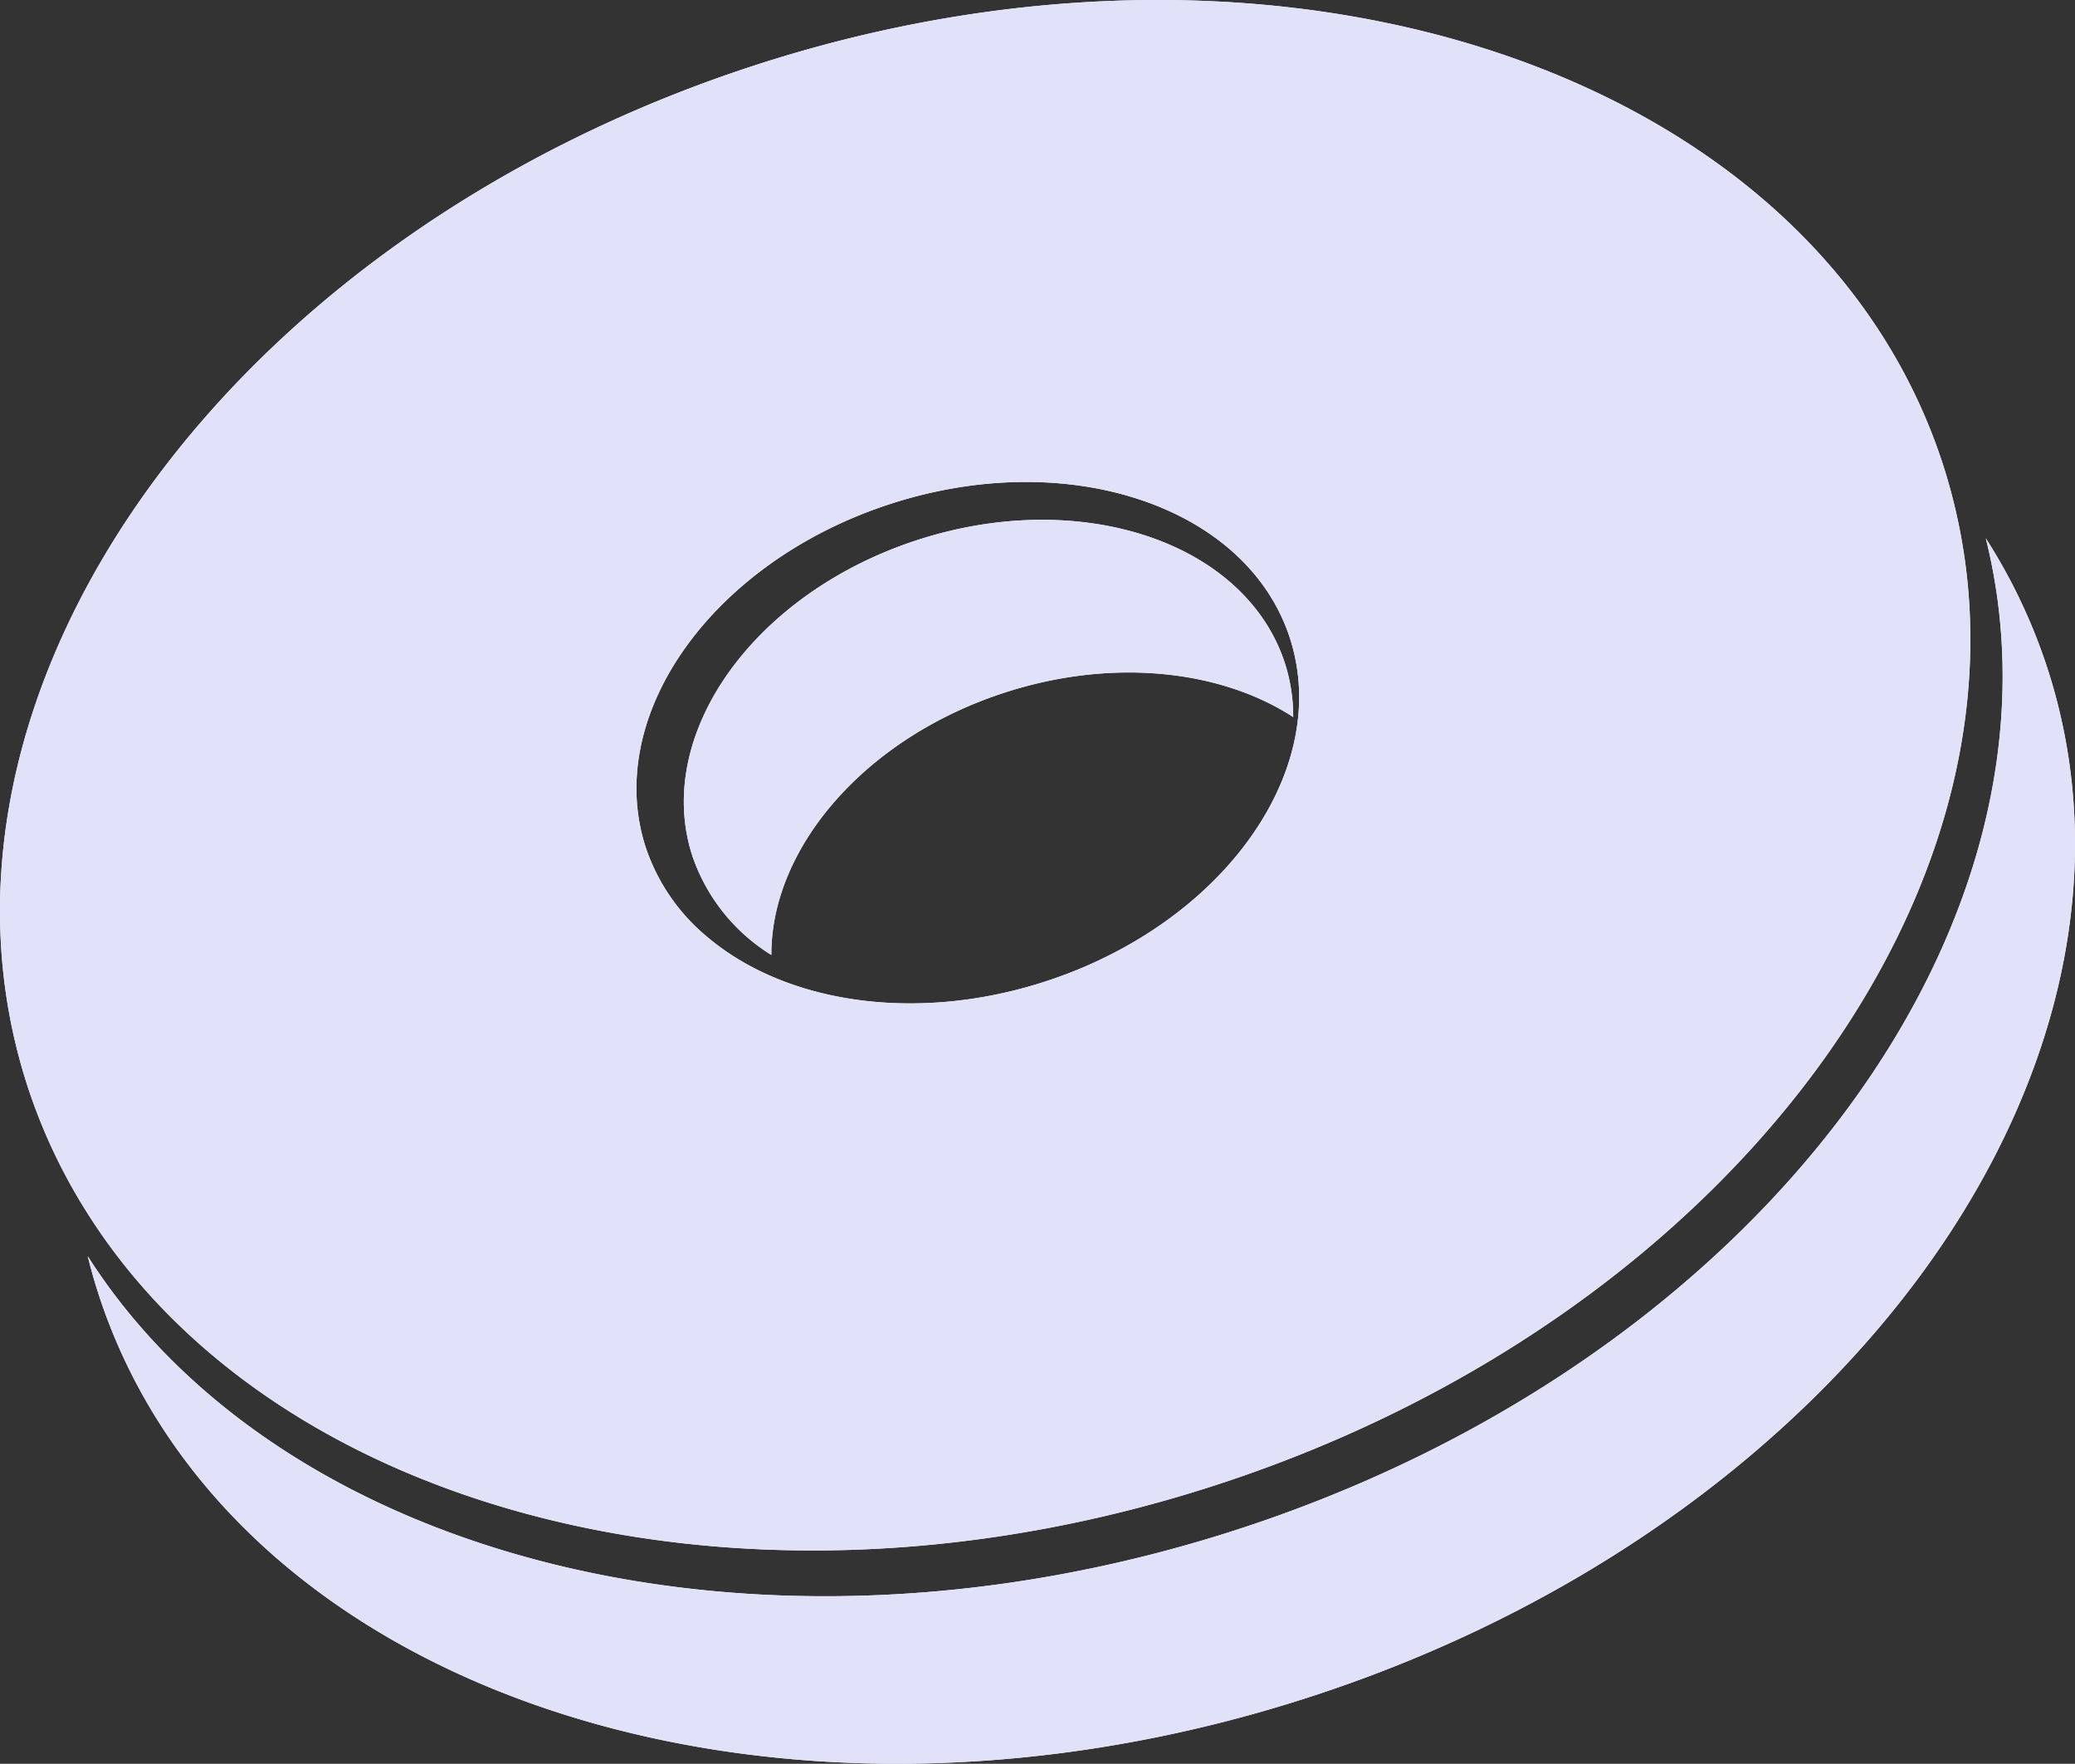
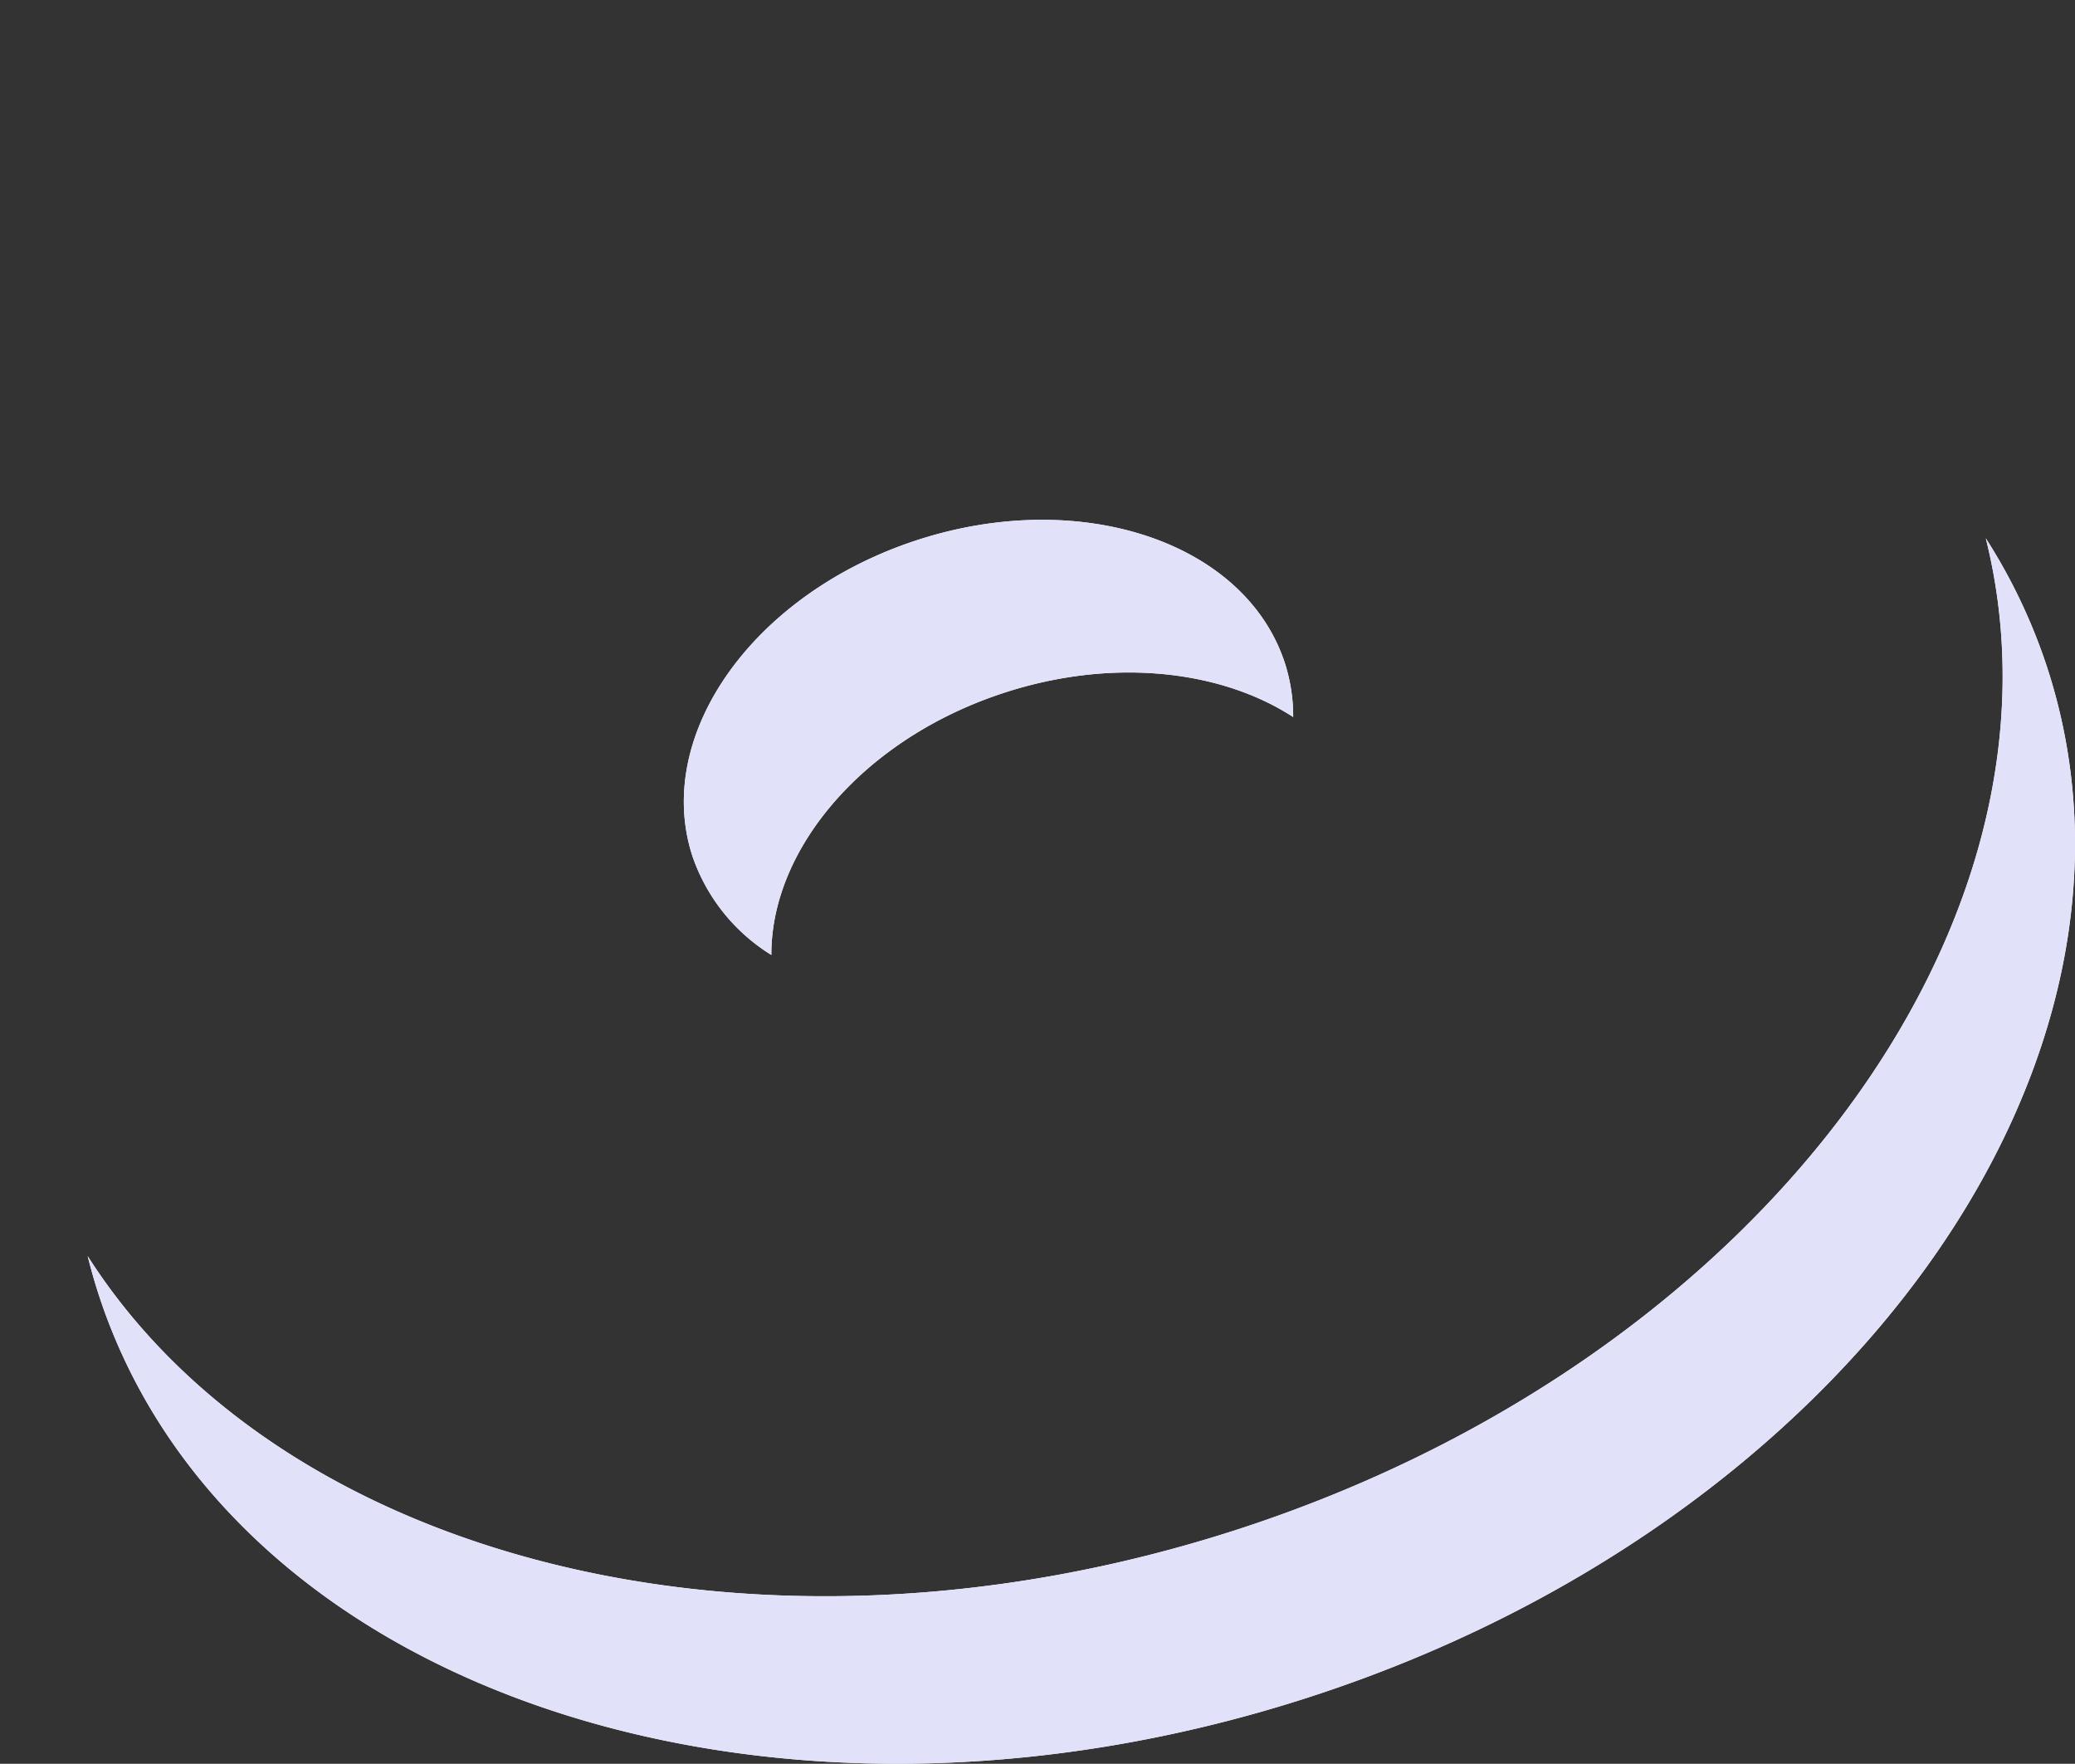
<svg xmlns="http://www.w3.org/2000/svg" viewBox="0 0 167.082 142">
  <rect x="0" y="0" width="167.082" height="142" fill="#333333" stroke="none" />
  <defs>
    <style>.cls-1{fill:#fff;}.cls-2{fill:#e1e1f9;}</style>
  </defs>
  <g id="レイヤー_2" data-name="レイヤー 2">
    <g id="レイヤー_1-2" data-name="レイヤー 1">
      <path class="cls-1" d="M164.822,53.683a45.603,45.603,0,0,0-4.922-10.344c7.766,31.135-18.544,66.348-60.445,79.861-38.301,12.352-76.782,2.425-92.394-22.07.262,1.052.559,2.099.9,3.14,10.43,31.871,54,46.383,97.316,32.413C148.593,122.714,175.252,85.553,164.822,53.683Z" />
-       <path class="cls-1" d="M157.323,40.475c-.258-1.041-.55-2.079-.884-3.11C146.184,5.802,103.349-8.57,60.764,5.265,18.178,19.1-8.032,55.902,2.222,87.466A45.31,45.31,0,0,0,7.061,97.709c15.349,24.259,53.181,34.09,90.836,21.857C139.092,106.184,164.958,71.31,157.323,40.475ZM51.995,68.221c-3.449-10.616,5.367-22.994,19.69-27.647s28.73.181,32.179,10.797a15.452,15.452,0,0,1,.691,6.078c-.733,8.897-8.736,17.786-20.381,21.569C73.74,82.408,63.281,80.745,57.027,75.497A15.897,15.897,0,0,1,51.995,68.221Z" />
      <path class="cls-1" d="M80.885,55.765c8.693-2.824,17.402-1.831,23.245,1.964a14.049,14.049,0,0,0-.661-4.317c-3.173-9.766-16.427-14.213-29.604-9.933S52.578,59.148,55.751,68.915a15.098,15.098,0,0,0,6.359,7.968C62.078,68.285,69.615,59.426,80.885,55.765Z" />
      <path class="cls-2" d="M164.822,53.683a45.603,45.603,0,0,0-4.922-10.344c7.766,31.135-18.544,66.348-60.445,79.861-38.301,12.352-76.782,2.425-92.394-22.07.262,1.052.559,2.099.9,3.14,10.43,31.871,54,46.383,97.316,32.413C148.593,122.714,175.252,85.553,164.822,53.683Z" />
-       <path class="cls-2" d="M157.323,40.475c-.258-1.041-.55-2.079-.884-3.11C146.184,5.802,103.349-8.57,60.764,5.265,18.178,19.1-8.032,55.902,2.222,87.466A45.31,45.31,0,0,0,7.061,97.709c15.349,24.259,53.181,34.09,90.836,21.857C139.092,106.184,164.958,71.31,157.323,40.475ZM51.995,68.221c-3.449-10.616,5.367-22.994,19.69-27.647s28.73.181,32.179,10.797a15.452,15.452,0,0,1,.691,6.078c-.733,8.897-8.736,17.786-20.381,21.569C73.74,82.408,63.281,80.745,57.027,75.497A15.897,15.897,0,0,1,51.995,68.221Z" />
      <path class="cls-2" d="M80.885,55.765c8.693-2.824,17.402-1.831,23.245,1.964a14.049,14.049,0,0,0-.661-4.317c-3.173-9.766-16.427-14.213-29.604-9.933S52.578,59.148,55.751,68.915a15.098,15.098,0,0,0,6.359,7.968C62.078,68.285,69.615,59.426,80.885,55.765Z" />
    </g>
  </g>
</svg>